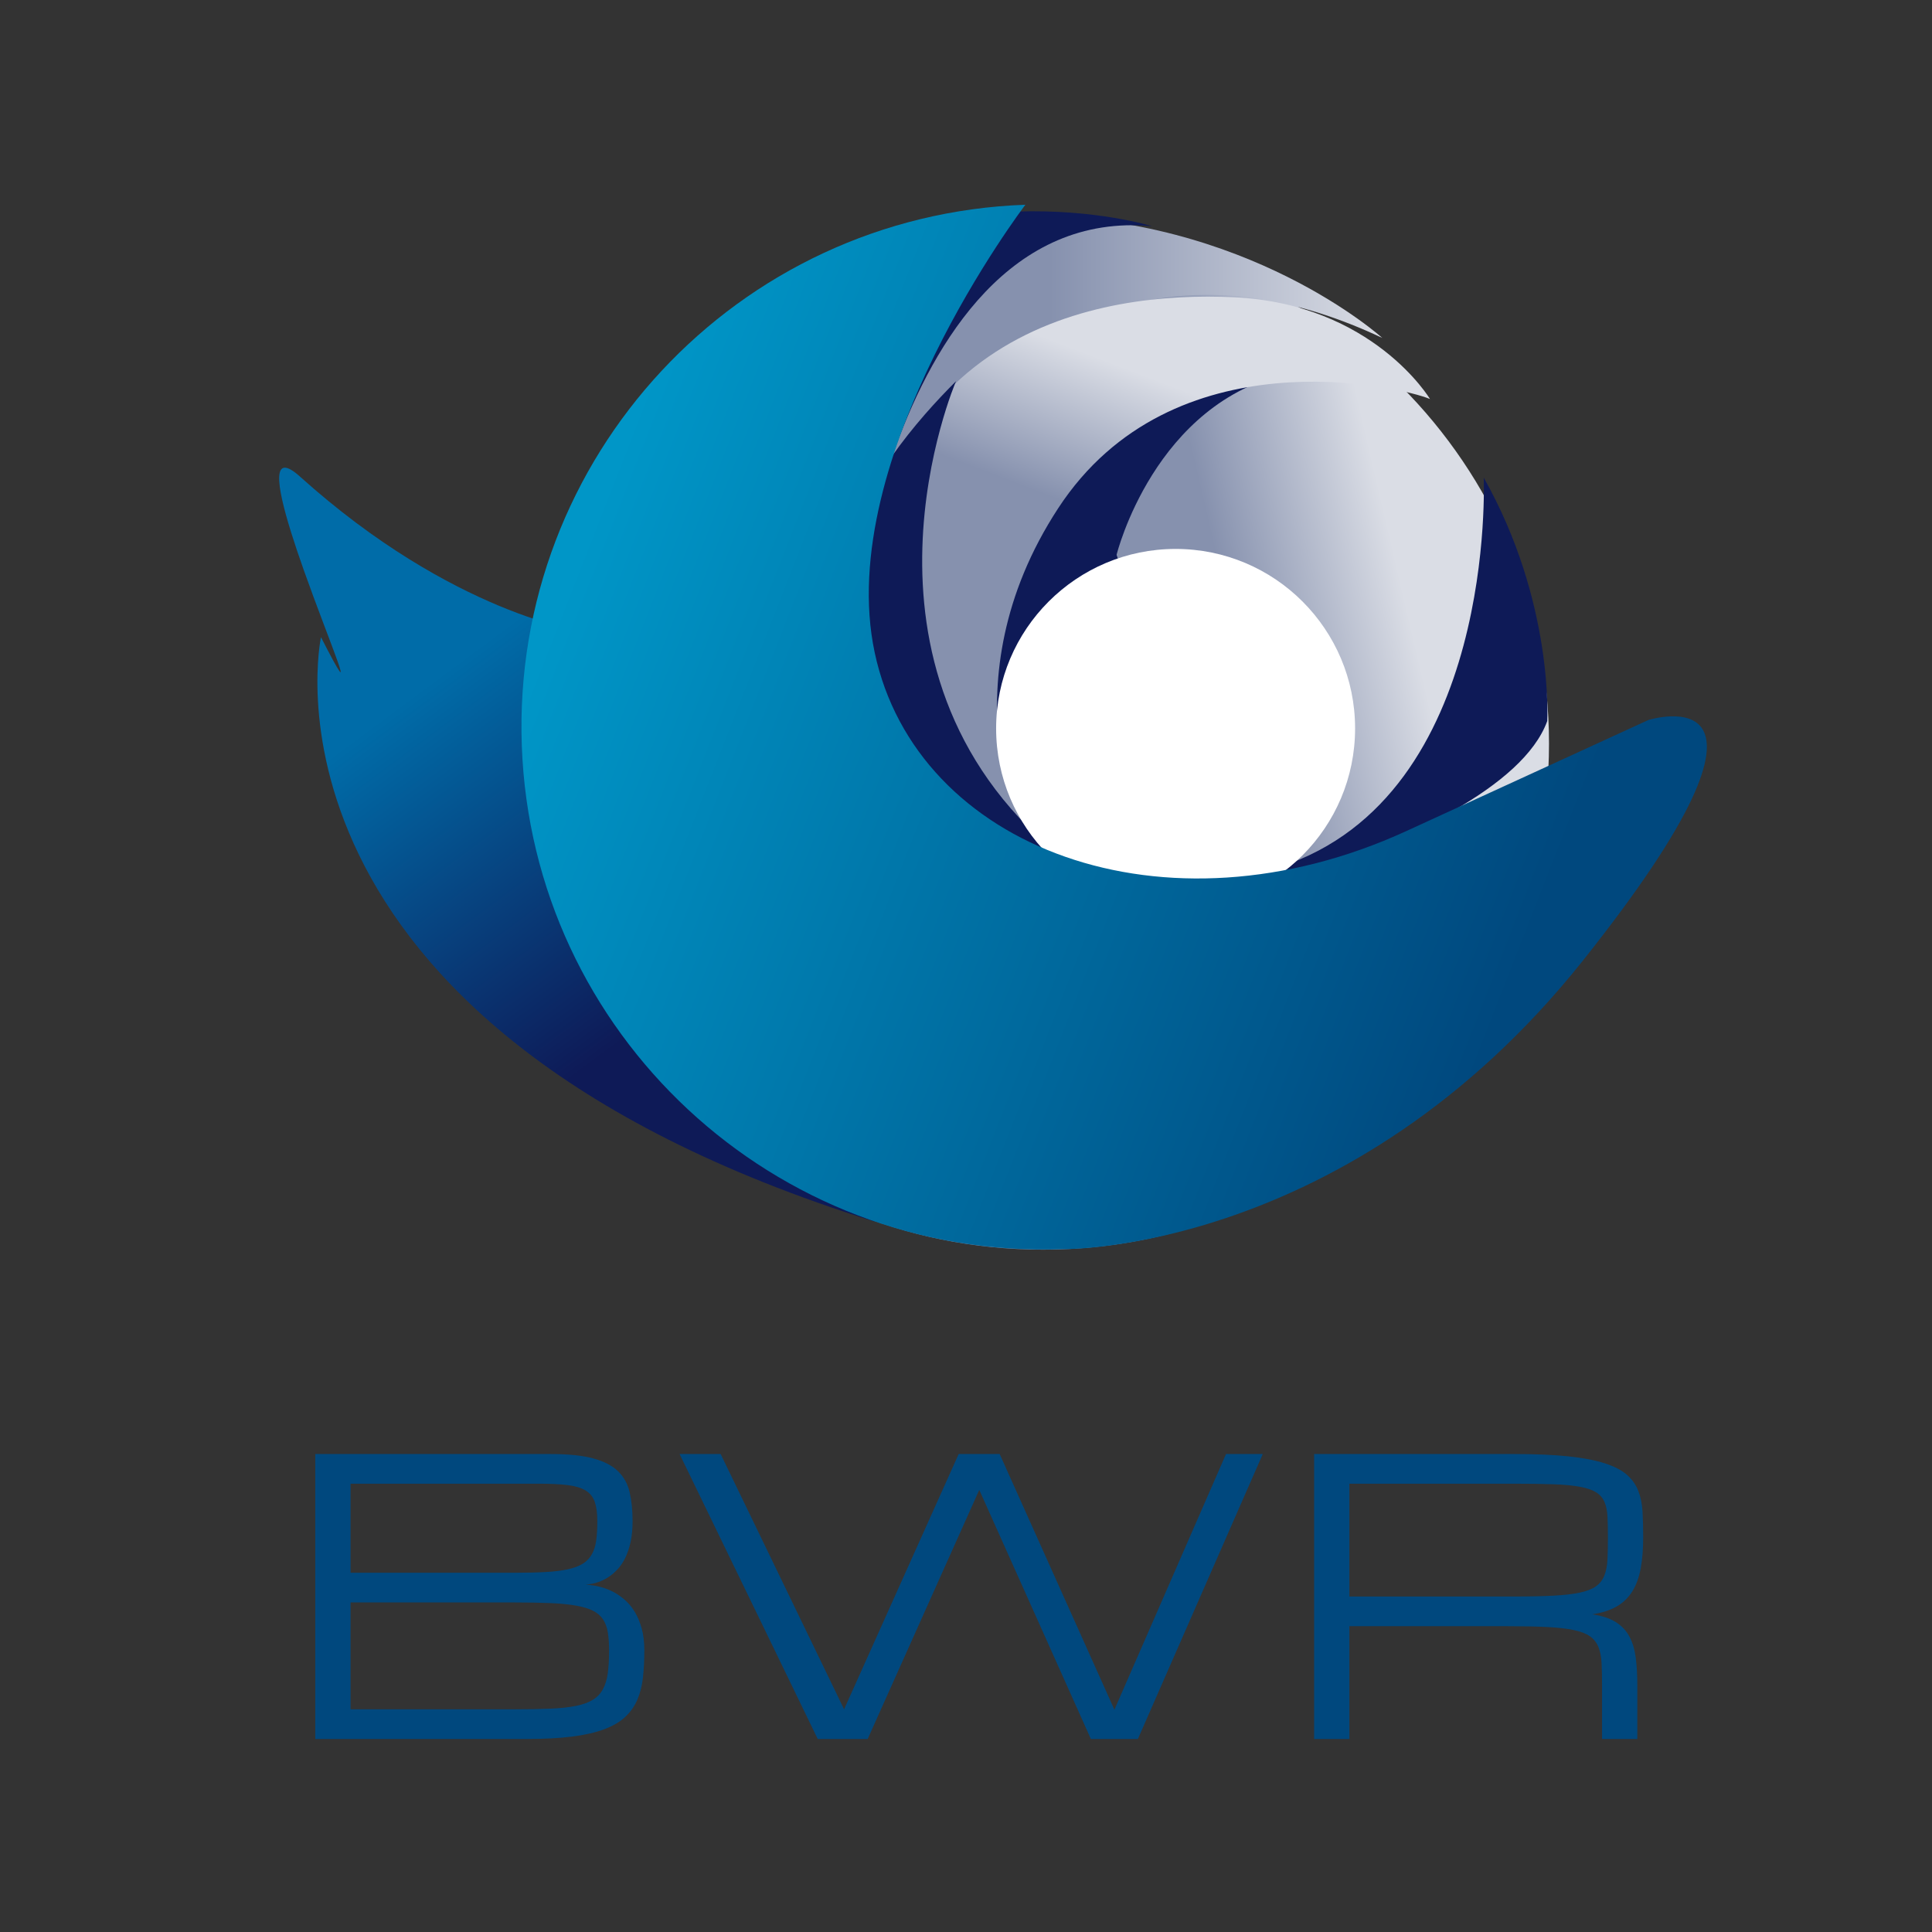
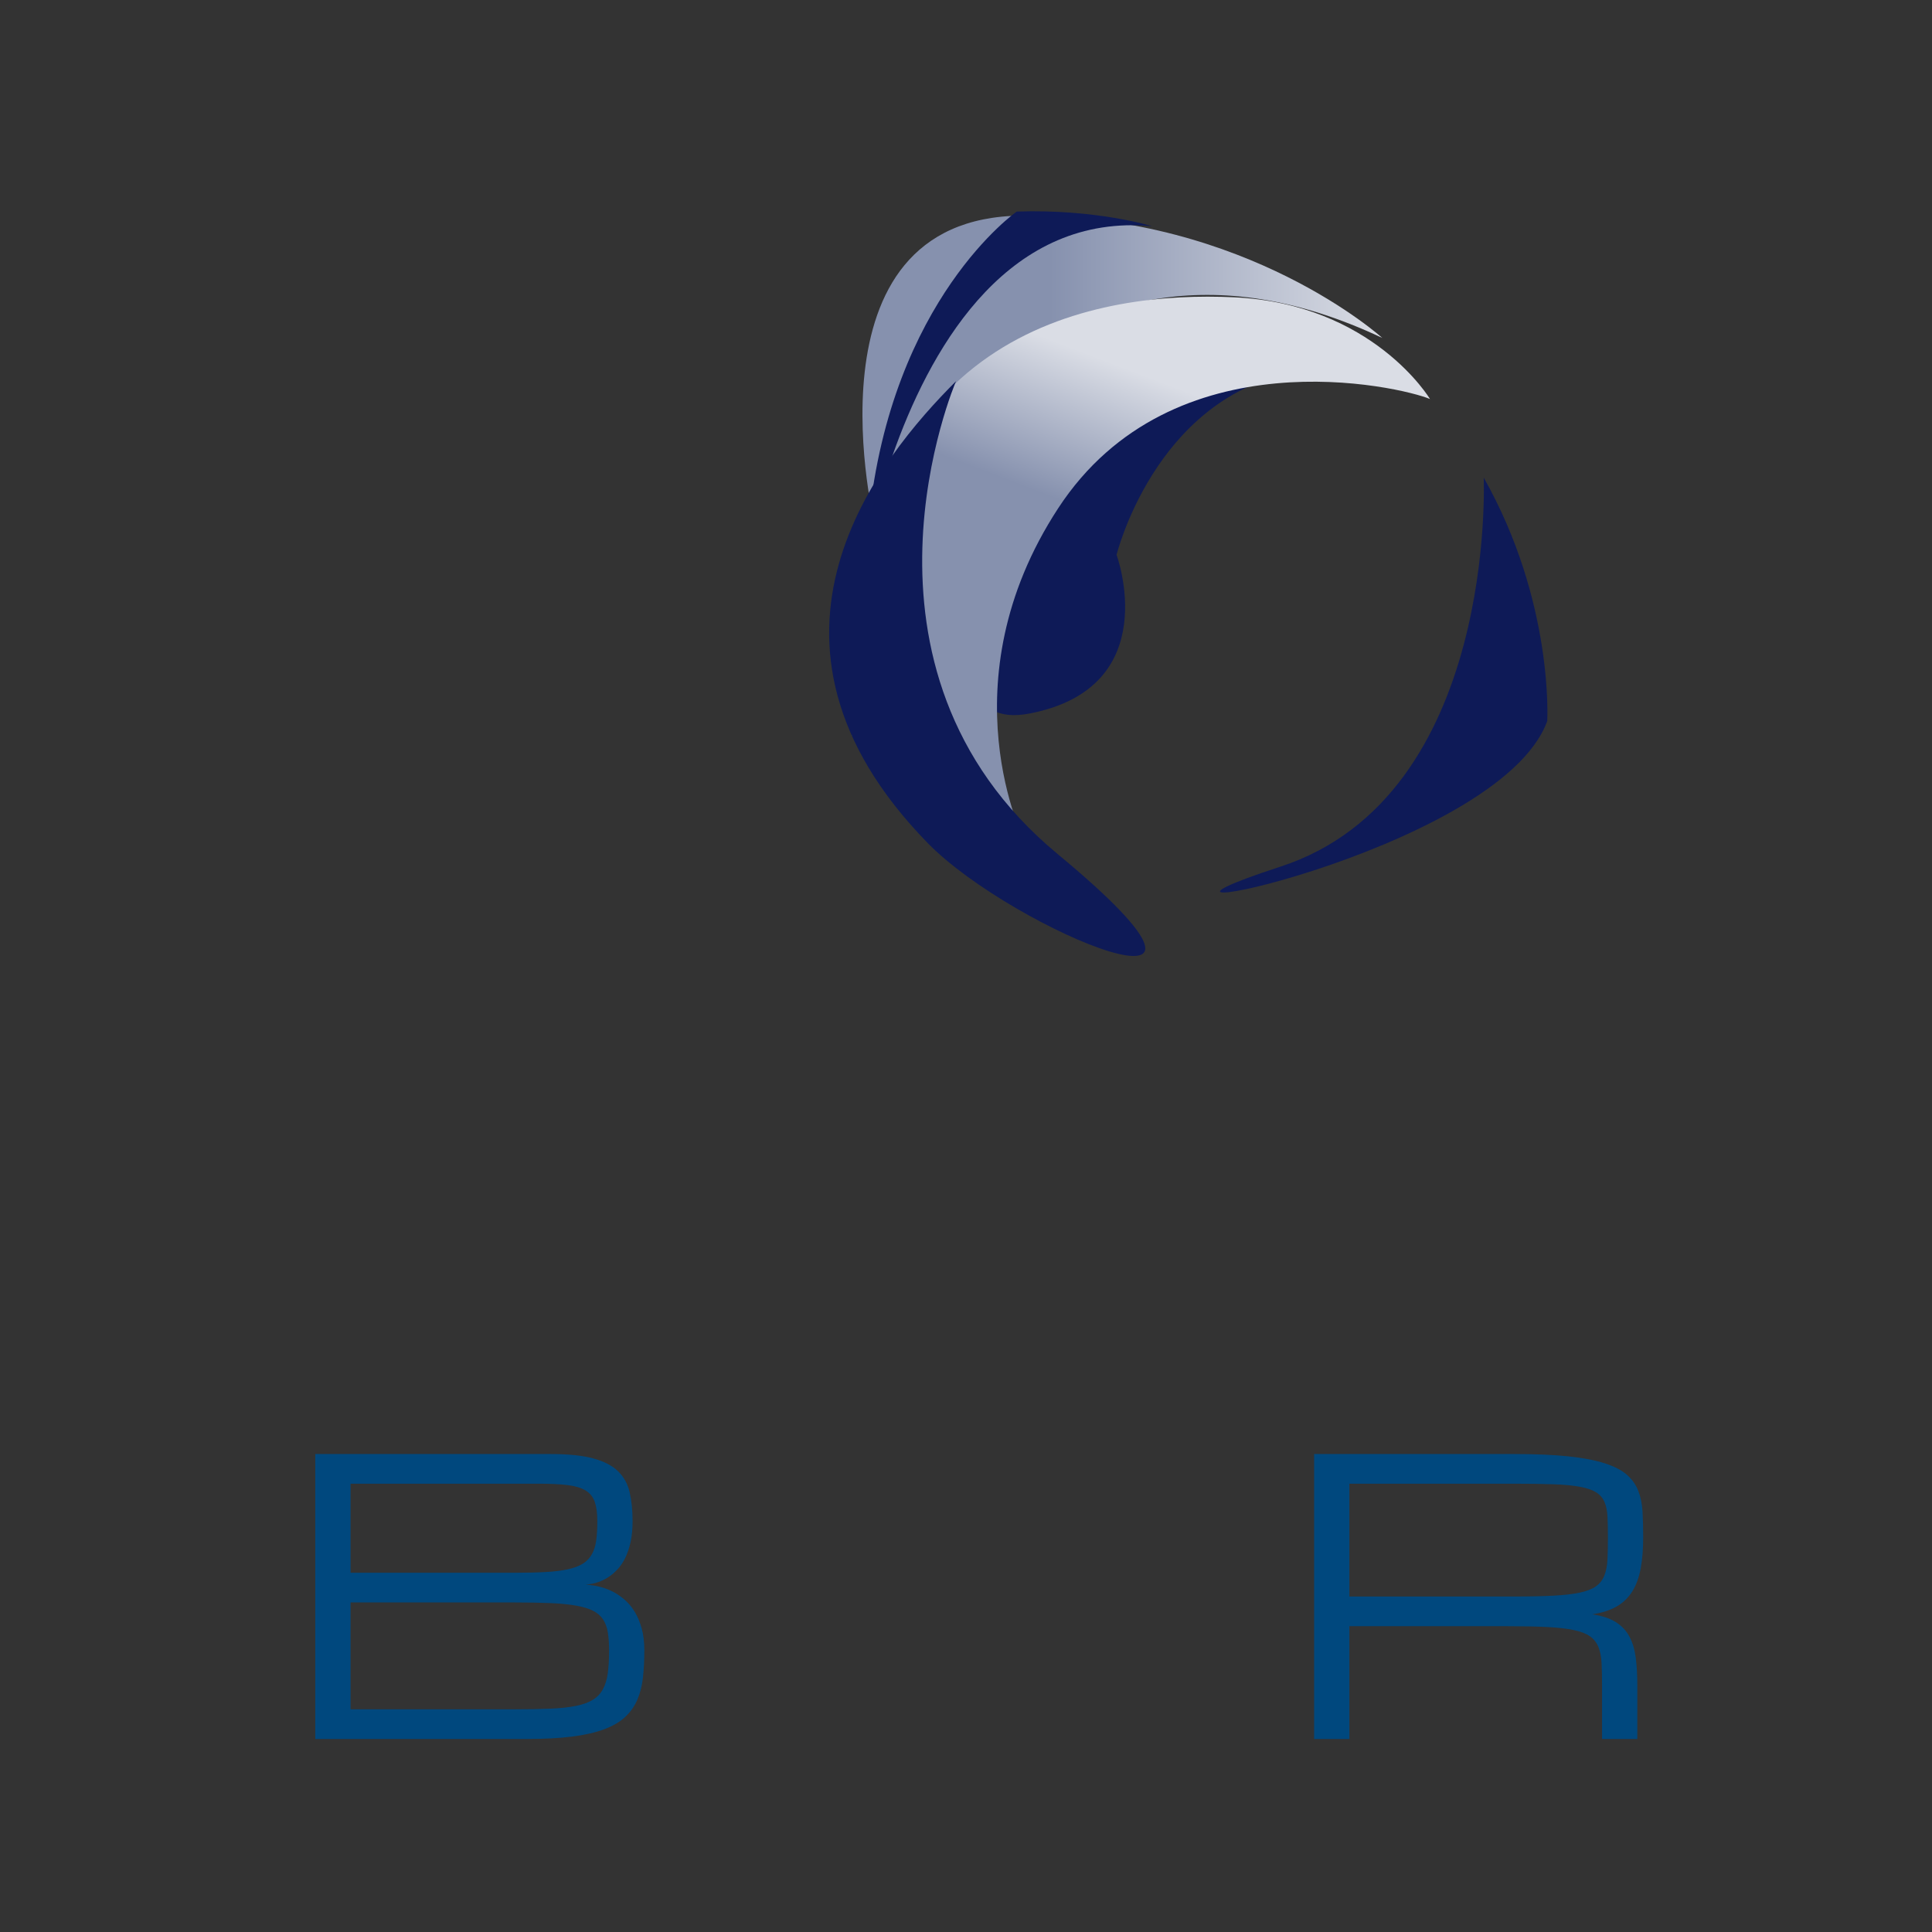
<svg xmlns="http://www.w3.org/2000/svg" viewBox="0 0 1066.667 1066.667" height="1066.667" width="1066.667" xml:space="preserve" id="svg2" version="1.1">
  <rect x="0" y="0" width="1066.667" height="1066.667" fill="#333333" stroke="none" />
  <defs id="defs6">
    <clipPath id="clipPath18" clipPathUnits="userSpaceOnUse">
      <path id="path16" d="m 125.795,564.146 c 10.836,-30.609 24.262,-61.219 7.151,-27.861 v 0 c 0,0 -34.486,-159.685 229.342,-242.064 v 0 L 241.613,538.549 c 0,0 -53.912,7.188 -117.356,64.248 v 0 c -2.839,2.553 -4.882,3.697 -6.265,3.698 v 0 c -5.952,0.002 0.306,-21.173 7.803,-42.349" />
    </clipPath>
    <linearGradient id="linearGradient28" spreadMethod="pad" gradientTransform="matrix(-99.074,134.458,134.458,99.074,274.783,381.533)" gradientUnits="userSpaceOnUse" y2="0" x2="1" y1="0" x1="0">
      <stop id="stop24" offset="0" style="stop-opacity:1;stop-color:#0e1a57" />
      <stop id="stop26" offset="1" style="stop-opacity:1;stop-color:#006ca8" />
    </linearGradient>
    <clipPath id="clipPath38" clipPathUnits="userSpaceOnUse">
      <path id="path36" d="m 222.466,492.158 c 0,-115.731 93.819,-209.551 209.55,-209.551 v 0 c 115.733,0 209.552,93.82 209.552,209.551 v 0 c 0,115.732 -93.819,209.55 -209.552,209.55 v 0 c -115.731,0 -209.55,-93.818 -209.55,-209.55" />
    </clipPath>
    <linearGradient id="linearGradient52" spreadMethod="pad" gradientTransform="matrix(149.791,35.384,35.384,-149.791,459.656,498.687)" gradientUnits="userSpaceOnUse" y2="0" x2="1" y1="0" x1="0">
      <stop id="stop44" offset="0" style="stop-opacity:1;stop-color:#8691ae" />
      <stop id="stop46" offset="0.384" style="stop-opacity:1;stop-color:#8691ae" />
      <stop id="stop48" offset="0.854" style="stop-opacity:1;stop-color:#dadde5" />
      <stop id="stop50" offset="1" style="stop-opacity:1;stop-color:#dadde5" />
    </linearGradient>
    <clipPath id="clipPath62" clipPathUnits="userSpaceOnUse">
      <path id="path60" d="M 423.231,710.893 C 330.568,710.189 362.545,581.737 362.545,581.737 v 0 c 0,0 67.134,146.006 209.977,78.49 v 0 c 0,0 -55.863,50.671 -147.402,50.673 v 0 c -0.63,0 -1.255,-0.002 -1.889,-0.007" />
    </clipPath>
    <linearGradient id="linearGradient76" spreadMethod="pad" gradientTransform="matrix(215.309,0,0,-215.309,357.213,646.319)" gradientUnits="userSpaceOnUse" y2="0" x2="1" y1="0" x1="0">
      <stop id="stop68" offset="0" style="stop-opacity:1;stop-color:#8691ae" />
      <stop id="stop70" offset="0.252" style="stop-opacity:1;stop-color:#8691ae" />
      <stop id="stop72" offset="0.361" style="stop-opacity:1;stop-color:#8691ae" />
      <stop id="stop74" offset="1" style="stop-opacity:1;stop-color:#dadde5" />
    </linearGradient>
    <clipPath id="clipPath86" clipPathUnits="userSpaceOnUse">
      <path id="path84" d="M 0,800 H 800 V 0 H 0 Z" />
    </clipPath>
    <clipPath id="clipPath98" clipPathUnits="userSpaceOnUse">
      <path id="path96" d="m 352.861,495.699 c 0,0 41.563,-51.379 71.566,-44.06 v 0 c 0,0 -33.477,65.617 13.846,138.039 v 0 c 47.324,72.422 141.801,50.406 154.004,45.255 v 0 c 0,0 -23.577,39.407 -81.095,42.136 v 0 c -3.479,0.165 -7.153,0.262 -10.984,0.262 v 0 C 440.701,677.332 343.463,653.842 352.861,495.699" />
    </clipPath>
    <linearGradient id="linearGradient112" spreadMethod="pad" gradientTransform="matrix(56.614,148.611,148.611,-56.614,431.335,490.644)" gradientUnits="userSpaceOnUse" y2="0" x2="1" y1="0" x1="0">
      <stop id="stop104" offset="0" style="stop-opacity:1;stop-color:#8691ae" />
      <stop id="stop106" offset="0.512" style="stop-opacity:1;stop-color:#8691ae" />
      <stop id="stop108" offset="0.618" style="stop-opacity:1;stop-color:#8691ae" />
      <stop id="stop110" offset="1" style="stop-opacity:1;stop-color:#dadde5" />
    </linearGradient>
    <clipPath id="clipPath122" clipPathUnits="userSpaceOnUse">
      <path id="path120" d="M 0,800 H 800 V 0 H 0 Z" />
    </clipPath>
    <clipPath id="clipPath146" clipPathUnits="userSpaceOnUse">
-       <path id="path144" d="M 216.12,491.392 C 220.381,371.937 320.673,278.554 440.128,282.815 v 0 c 0,0 118.758,-1.977 215.473,119.507 v 0 c 96.715,121.483 27.127,99.664 27.127,99.664 v 0 L 582.475,455.988 C 482.222,409.989 379.564,448.911 362.288,529.9 v 0 c -17.277,80.988 62.409,185.5 62.409,185.5 v 0 C 305.241,711.139 211.858,610.847 216.12,491.392" />
-     </clipPath>
+       </clipPath>
    <linearGradient id="linearGradient156" spreadMethod="pad" gradientTransform="matrix(-401.015,154.509,154.509,401.015,636.129,411.277)" gradientUnits="userSpaceOnUse" y2="0" x2="1" y1="0" x1="0">
      <stop id="stop152" offset="0" style="stop-opacity:1;stop-color:#00487e" />
      <stop id="stop154" offset="1" style="stop-opacity:1;stop-color:#0096c7" />
    </linearGradient>
    <clipPath id="clipPath166" clipPathUnits="userSpaceOnUse">
      <path id="path164" d="M 0,800 H 800 V 0 H 0 Z" />
    </clipPath>
  </defs>
  <g transform="matrix(1.333,0,0,-1.333,0,1066.667)" id="g10">
    <g id="g12">
      <g clip-path="url(#clipPath18)" id="g14">
        <g id="g20">
          <g id="g22">
-             <path id="path30" style="fill:url(#linearGradient28);stroke:none" d="m 125.795,564.146 c 10.836,-30.609 24.262,-61.219 7.151,-27.861 v 0 c 0,0 -34.486,-159.685 229.342,-242.064 v 0 L 241.613,538.549 c 0,0 -53.912,7.188 -117.356,64.248 v 0 c -2.839,2.553 -4.882,3.697 -6.265,3.698 v 0 c -5.952,0.002 0.306,-21.173 7.803,-42.349" />
-           </g>
+             </g>
        </g>
      </g>
    </g>
    <g id="g32">
      <g clip-path="url(#clipPath38)" id="g34">
        <g id="g40">
          <g id="g42">
-             <path id="path54" style="fill:url(#linearGradient52);stroke:none" d="m 222.466,492.158 c 0,-115.731 93.819,-209.551 209.55,-209.551 v 0 c 115.733,0 209.552,93.82 209.552,209.551 v 0 c 0,115.732 -93.819,209.55 -209.552,209.55 v 0 c -115.731,0 -209.55,-93.818 -209.55,-209.55" />
-           </g>
+             </g>
        </g>
      </g>
    </g>
    <g id="g56">
      <g clip-path="url(#clipPath62)" id="g58">
        <g id="g64">
          <g id="g66">
            <path id="path78" style="fill:url(#linearGradient76);stroke:none" d="M 423.231,710.893 C 330.568,710.189 362.545,581.737 362.545,581.737 v 0 c 0,0 67.134,146.006 209.977,78.49 v 0 c 0,0 -55.863,50.671 -147.402,50.673 v 0 c -0.63,0 -1.255,-0.002 -1.889,-0.007" />
          </g>
        </g>
      </g>
    </g>
    <g id="g80">
      <g clip-path="url(#clipPath86)" id="g82">
        <g transform="translate(462.466,570.394)" id="g88">
          <path id="path90" style="fill:#0e1a57;fill-opacity:1;fill-rule:nonzero;stroke:none" d="m 0,0 c 0,0 15.559,63.356 71.617,75.318 0,0 -55.105,10.783 -78.104,-12.217 C -29.486,40.102 -91.506,-76.665 -35.679,-65.656 20.148,-54.648 0,0 0,0" />
        </g>
      </g>
    </g>
    <g id="g92">
      <g clip-path="url(#clipPath98)" id="g94">
        <g id="g100">
          <g id="g102">
            <path id="path114" style="fill:url(#linearGradient112);stroke:none" d="m 352.861,495.699 c 0,0 41.563,-51.379 71.566,-44.06 v 0 c 0,0 -33.477,65.617 13.846,138.039 v 0 c 47.324,72.422 141.801,50.406 154.004,45.255 v 0 c 0,0 -23.577,39.407 -81.095,42.136 v 0 c -3.479,0.165 -7.153,0.262 -10.984,0.262 v 0 C 440.701,677.332 343.463,653.842 352.861,495.699" />
          </g>
        </g>
      </g>
    </g>
    <g id="g116">
      <g clip-path="url(#clipPath122)" id="g118">
        <g transform="translate(421.132,712.581)" id="g124">
          <path id="path126" style="fill:#0e1a57;fill-opacity:1;fill-rule:nonzero;stroke:none" d="m 0,0 c 0,0 -51.893,-36.059 -61.254,-127.587 -9.361,-91.529 0.228,132.56 117.275,121.52 0,0 -22.933,7.16 -56.021,6.067" />
        </g>
        <g transform="translate(395.964,642.312)" id="g128">
          <path id="path130" style="fill:#0e1a57;fill-opacity:1;fill-rule:nonzero;stroke:none" d="m 0,0 c 0,0 -51.174,-118.593 42.051,-195.805 93.226,-77.211 -18.161,-31.898 -53.678,4.418 C -94.063,-107.099 -31.651,-31.636 0,0" />
        </g>
        <g transform="translate(614.521,602.382)" id="g132">
          <path id="path134" style="fill:#0e1a57;fill-opacity:1;fill-rule:nonzero;stroke:none" d="m 0,0 c 0,0 5.757,-131.811 -84.24,-161.146 -89.998,-29.333 90.641,5.232 110.555,60.322 0,0 2.852,49.238 -26.315,100.824" />
        </g>
        <g transform="translate(561.257,498.504)" id="g136">
-           <path id="path138" style="fill:#ffffff;fill-opacity:1;fill-rule:nonzero;stroke:none" d="m 0,0 c 0,-41.057 -33.283,-74.34 -74.34,-74.34 -41.057,0 -74.34,33.283 -74.34,74.34 0,41.057 33.283,74.34 74.34,74.34 C -33.283,74.34 0,41.057 0,0" />
-         </g>
+           </g>
      </g>
    </g>
    <g id="g140">
      <g clip-path="url(#clipPath146)" id="g142">
        <g id="g148">
          <g id="g150">
            <path id="path158" style="fill:url(#linearGradient156);stroke:none" d="M 216.12,491.392 C 220.381,371.937 320.673,278.554 440.128,282.815 v 0 c 0,0 118.758,-1.977 215.473,119.507 v 0 c 96.715,121.483 27.127,99.664 27.127,99.664 v 0 L 582.475,455.988 C 482.222,409.989 379.564,448.911 362.288,529.9 v 0 c -17.277,80.988 62.409,185.5 62.409,185.5 v 0 C 305.241,711.139 211.858,610.847 216.12,491.392" />
          </g>
        </g>
      </g>
    </g>
    <g id="g160">
      <g clip-path="url(#clipPath166)" id="g162">
        <g transform="translate(213.256,92.232)" id="g168">
          <path id="path170" style="fill:#00487e;fill-opacity:1;fill-rule:nonzero;stroke:none" d="m 0,0 c 5.677,0 10.596,0.089 14.754,0.269 4.156,0.178 7.681,0.563 10.57,1.152 2.891,0.59 5.222,1.433 6.998,2.536 1.773,1.102 3.156,2.562 4.143,4.381 0.989,1.817 1.661,4.034 2.016,6.646 0.353,2.614 0.533,5.764 0.533,9.453 0,2.868 -0.18,5.367 -0.533,7.493 -0.355,2.125 -1.027,3.919 -2.016,5.379 -0.987,1.461 -2.37,2.637 -4.143,3.535 -1.776,0.895 -4.107,1.599 -6.998,2.112 -2.889,0.512 -6.414,0.857 -10.57,1.038 C 10.596,44.173 5.677,44.263 0,44.263 H -68.064 V 0 Z m 0,56.559 c 4.968,0 9.251,0.101 12.852,0.307 3.6,0.204 6.666,0.588 9.201,1.153 2.536,0.563 4.59,1.344 6.162,2.343 1.571,0.999 2.801,2.293 3.689,3.881 0.885,1.588 1.482,3.496 1.786,5.726 0.304,2.228 0.456,4.88 0.456,7.953 0,3.277 -0.355,5.941 -1.064,7.992 -0.711,2.048 -1.978,3.623 -3.802,4.726 -1.825,1.1 -4.299,1.843 -7.416,2.228 -3.118,0.384 -7.11,0.576 -11.977,0.576 H -68.064 V 56.559 Z M -82.666,-12.294 V 105.74 h 97.42 c 7.299,0 13.181,-0.603 17.643,-1.806 4.46,-1.205 7.896,-2.972 10.305,-5.302 2.406,-2.332 4.018,-5.239 4.828,-8.723 0.81,-3.483 1.218,-7.48 1.218,-11.987 0,-3.279 -0.281,-6.174 -0.836,-8.684 -0.558,-2.511 -1.293,-4.687 -2.206,-6.531 -0.912,-1.845 -1.953,-3.394 -3.118,-4.649 -1.168,-1.257 -2.357,-2.294 -3.574,-3.113 -2.84,-1.948 -6.085,-3.049 -9.734,-3.305 4.563,-0.256 8.617,-1.383 12.166,-3.381 1.521,-0.872 3.006,-1.96 4.449,-3.266 1.446,-1.306 2.738,-2.92 3.88,-4.841 1.14,-1.922 2.064,-4.176 2.775,-6.762 0.709,-2.588 1.065,-5.572 1.065,-8.953 0,-4.099 -0.19,-7.851 -0.572,-11.257 C 52.665,9.771 51.891,6.71 50.725,3.996 49.558,1.28 47.886,-1.103 45.706,-3.148 c -2.181,-2.051 -5.083,-3.756 -8.709,-5.111 -3.624,-1.359 -8.06,-2.372 -13.309,-3.036 -5.246,-0.668 -11.52,-0.999 -18.821,-0.999 z" />
        </g>
        <g transform="translate(397.066,197.973)" id="g172">
-           <path id="path174" style="fill:#00487e;fill-opacity:1;fill-rule:nonzero;stroke:none" d="M 0,0 H 16.978 L 64.506,-105.895 110.728,0 h 15.226 L 74.225,-118.034 H 54.754 L 8.529,-14.858 -37.695,-118.034 H -58.378 L -115.595,0 h 17.006 l 51.132,-105.736 z" />
-         </g>
+           </g>
        <g transform="translate(558.898,138.955)" id="g176">
          <path id="path178" style="fill:#00487e;fill-opacity:1;fill-rule:nonzero;stroke:none" d="m 0,0 h 68.064 c 6.491,0 11.952,0.115 16.39,0.346 4.437,0.23 8.099,0.652 10.988,1.267 2.891,0.615 5.121,1.486 6.694,2.613 1.571,1.127 2.723,2.613 3.46,4.458 0.732,1.843 1.166,4.058 1.293,6.646 0.125,2.587 0.189,5.674 0.189,9.26 0,3.33 -0.064,6.198 -0.189,8.607 -0.127,2.407 -0.561,4.431 -1.293,6.071 -0.737,1.639 -1.889,2.945 -3.46,3.919 -1.573,0.972 -3.803,1.728 -6.694,2.267 -2.889,0.537 -6.551,0.884 -10.988,1.037 -4.438,0.154 -9.899,0.231 -16.39,0.231 H 0 Z m 119.247,-59.017 h -14.603 v 22.131 c 0,3.585 -0.063,6.672 -0.19,9.26 -0.127,2.585 -0.558,4.802 -1.293,6.647 -0.734,1.843 -1.889,3.33 -3.46,4.458 -1.572,1.125 -3.803,1.997 -6.691,2.612 -2.892,0.614 -6.554,1.037 -10.99,1.267 -4.437,0.231 -9.9,0.346 -16.387,0.346 H 0 V -59.017 H -14.601 V 59.018 h 82.665 c 8.922,0 16.44,-0.322 22.55,-0.961 6.108,-0.641 11.154,-1.602 15.133,-2.882 3.98,-1.281 7.047,-2.869 9.201,-4.765 2.156,-1.895 3.728,-4.124 4.717,-6.684 0.988,-2.564 1.57,-5.432 1.749,-8.608 0.177,-3.177 0.266,-6.685 0.266,-10.528 0,-4.917 -0.343,-9.235 -1.027,-12.948 -0.684,-3.716 -1.84,-6.877 -3.46,-9.491 -1.624,-2.612 -3.778,-4.701 -6.464,-6.263 -2.688,-1.563 -6.059,-2.651 -10.114,-3.265 4.055,-0.615 7.299,-1.691 9.734,-3.228 2.432,-1.537 4.309,-3.535 5.628,-5.995 1.316,-2.458 2.191,-5.379 2.624,-8.759 0.428,-3.382 0.646,-7.225 0.646,-11.527 z" />
        </g>
      </g>
    </g>
  </g>
</svg>